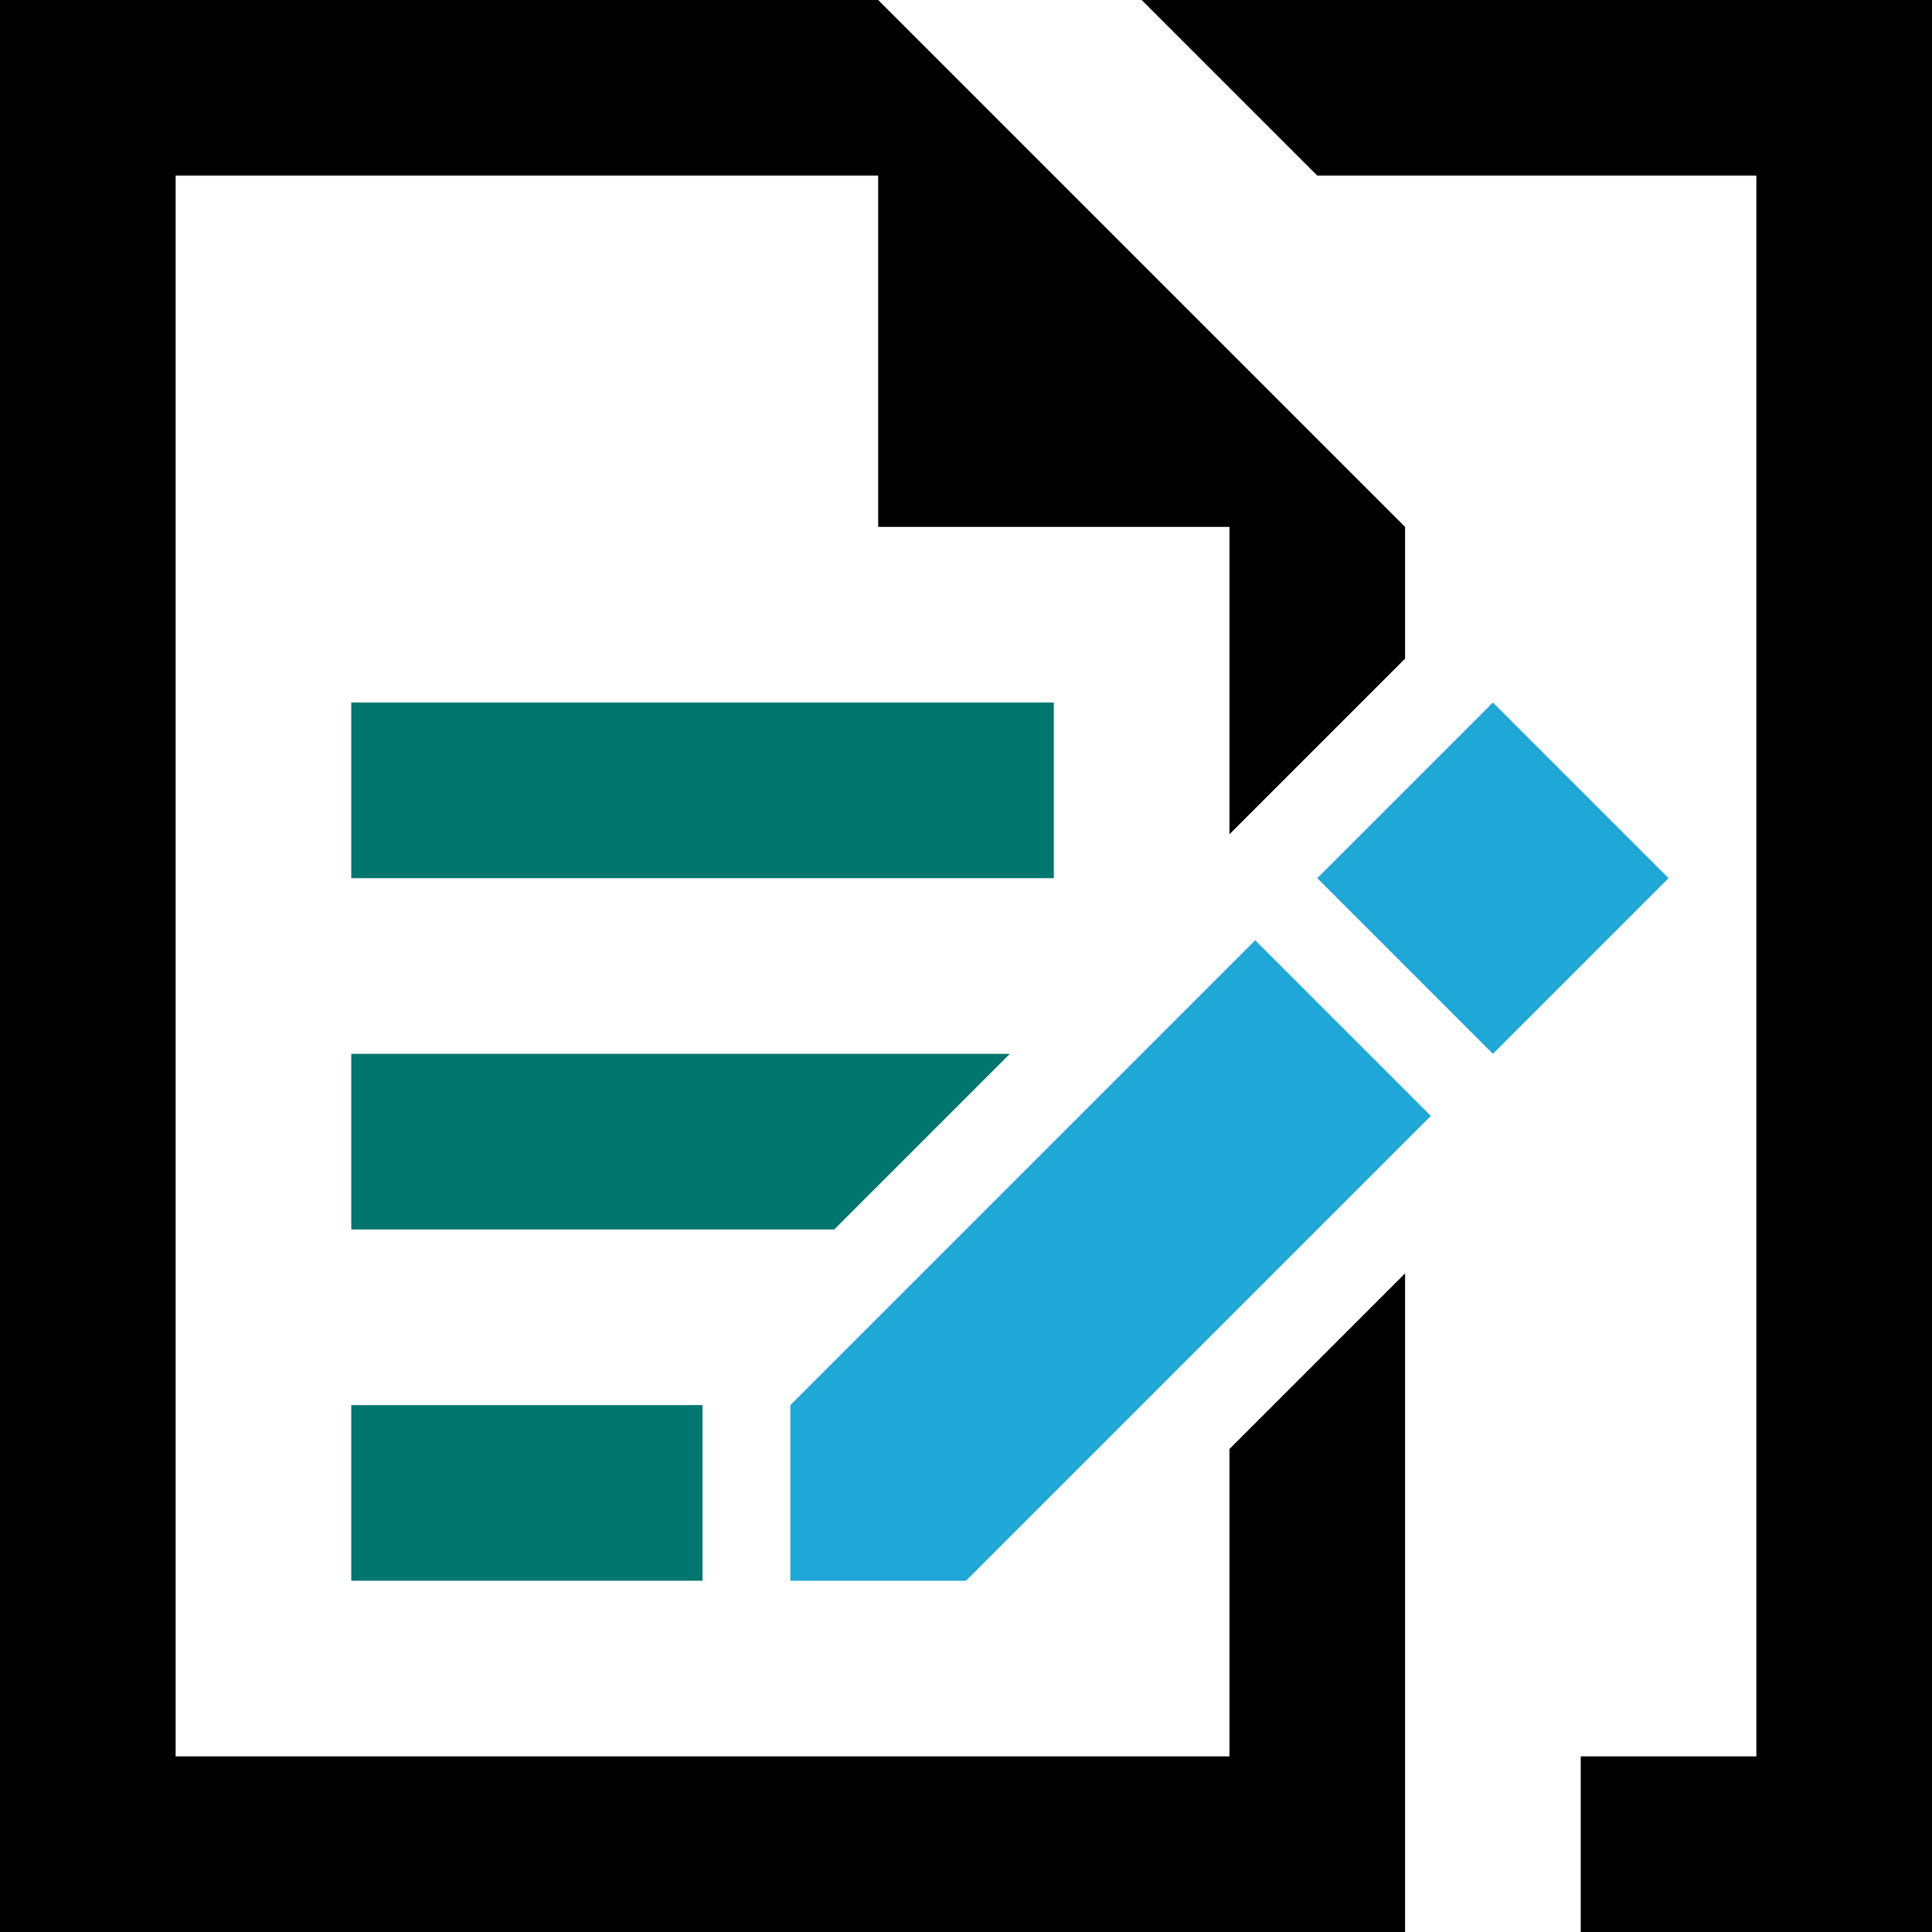
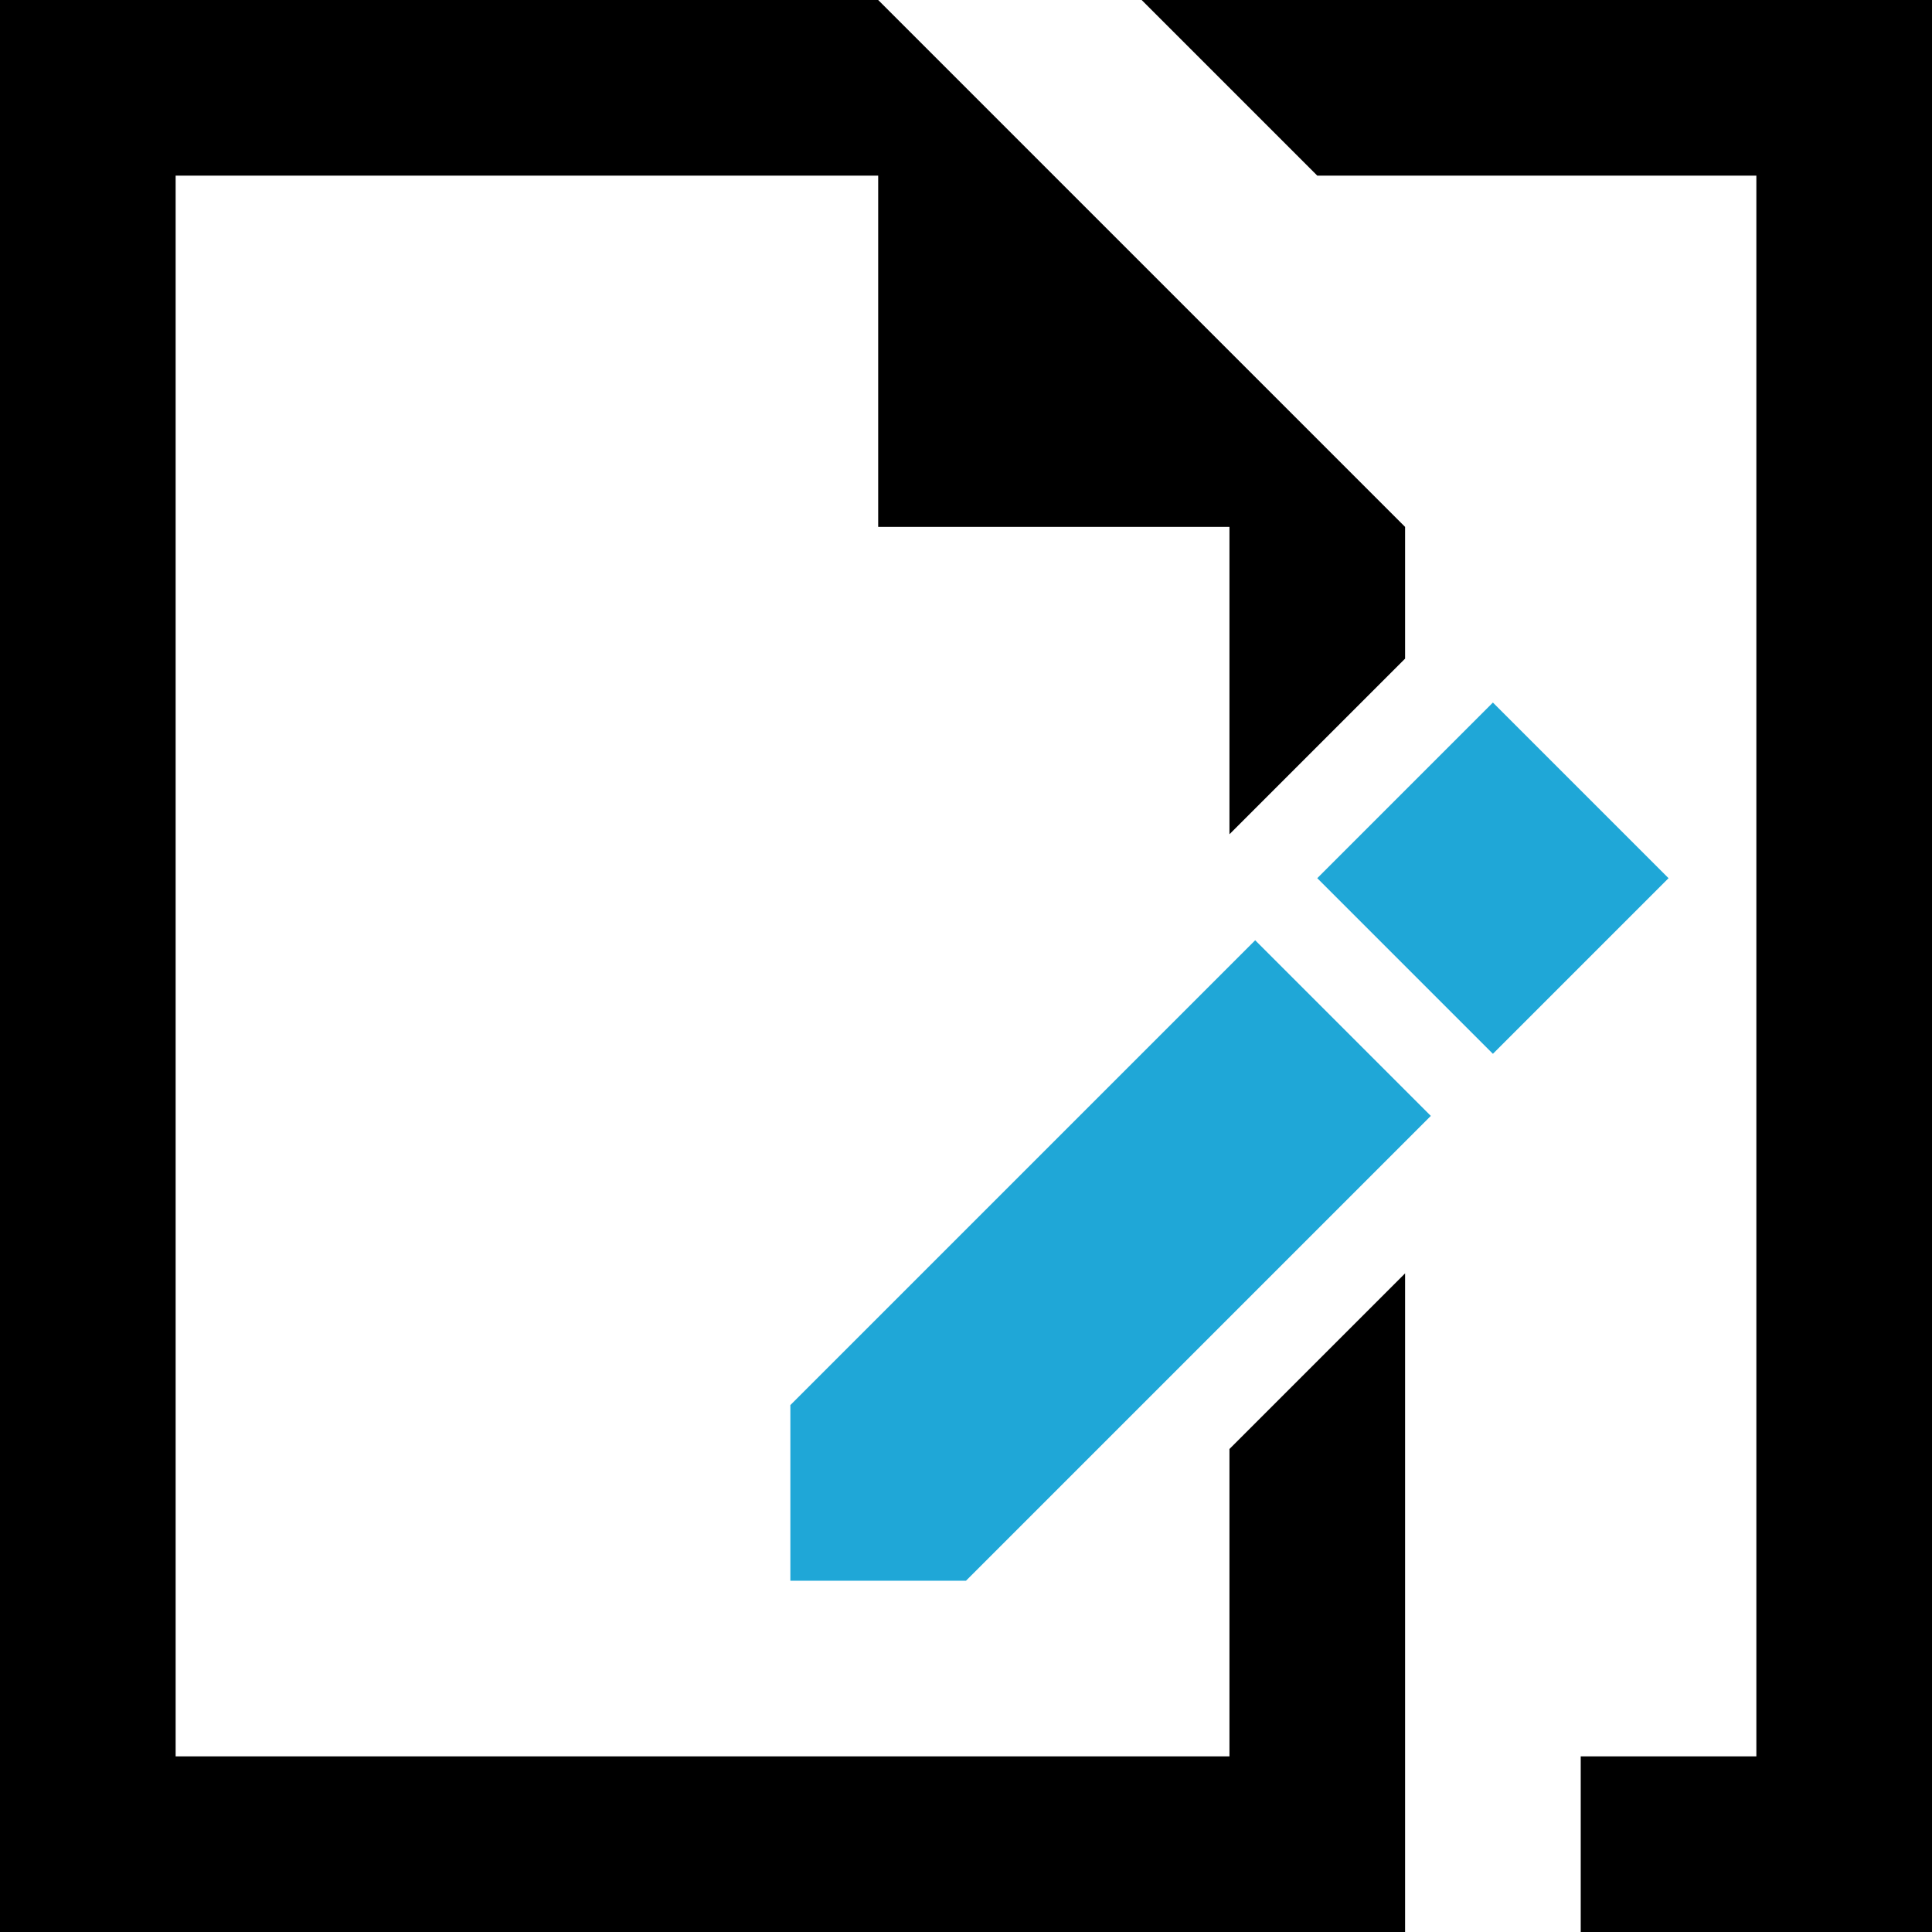
<svg xmlns="http://www.w3.org/2000/svg" width="22" height="22" viewBox="0 0 22 22" version="1.1" id="svg1">
  <defs id="defs1" />
-   <path id="path62" style="fill:#1fa7d7;fill-opacity:1;stroke:none;stroke-width:5.601;stroke-dasharray:none;stroke-opacity:1;paint-order:stroke fill markers" d="M 17 8 L 15 10 L 17 12 L 19 10 L 17 8 z M 14.293 10.707 L 9 16 L 9 18 L 11 18 L 16.293 12.707 L 14.293 10.707 z " />
+   <path id="path62" style="fill:#1fa7d7;fill-opacity:1;stroke:none;stroke-width:5.601;stroke-dasharray:none;stroke-opacity:1;paint-order:stroke fill markers" d="M 17 8 L 15 10 L 17 12 L 19 10 z M 14.293 10.707 L 9 16 L 9 18 L 11 18 L 16.293 12.707 L 14.293 10.707 z " />
  <path id="path82" style="fill:#000000;fill-opacity:1;stroke:none;stroke-width:1.322;stroke-dasharray:none;stroke-opacity:1" d="M 0 0 L 0 22 L 16 22 L 16 14.5 L 14 16.5 L 14 20 L 2 20 L 2 2 L 10 2 L 10 4 L 10 6 L 12 6 L 14 6 L 14 9.5 L 16 7.5 L 16 6 L 10 0 L 0 0 z M 13 0 L 15 2 L 20 2 L 20 20 L 18 20 L 18 22 L 22 22 L 22 0 L 13 0 z " />
-   <path id="rect90" style="fill:#00766f;fill-opacity:1;stroke:none;stroke-width:9.488;stroke-dasharray:none;stroke-opacity:1;paint-order:stroke fill markers" d="M 4 8 L 4 10 L 12 10 L 12 8 L 4 8 z M 4 12 L 4 14 L 9.5 14 L 11.5 12 L 4 12 z M 4 16 L 4 18 L 8 18 L 8 16 L 4 16 z " />
</svg>